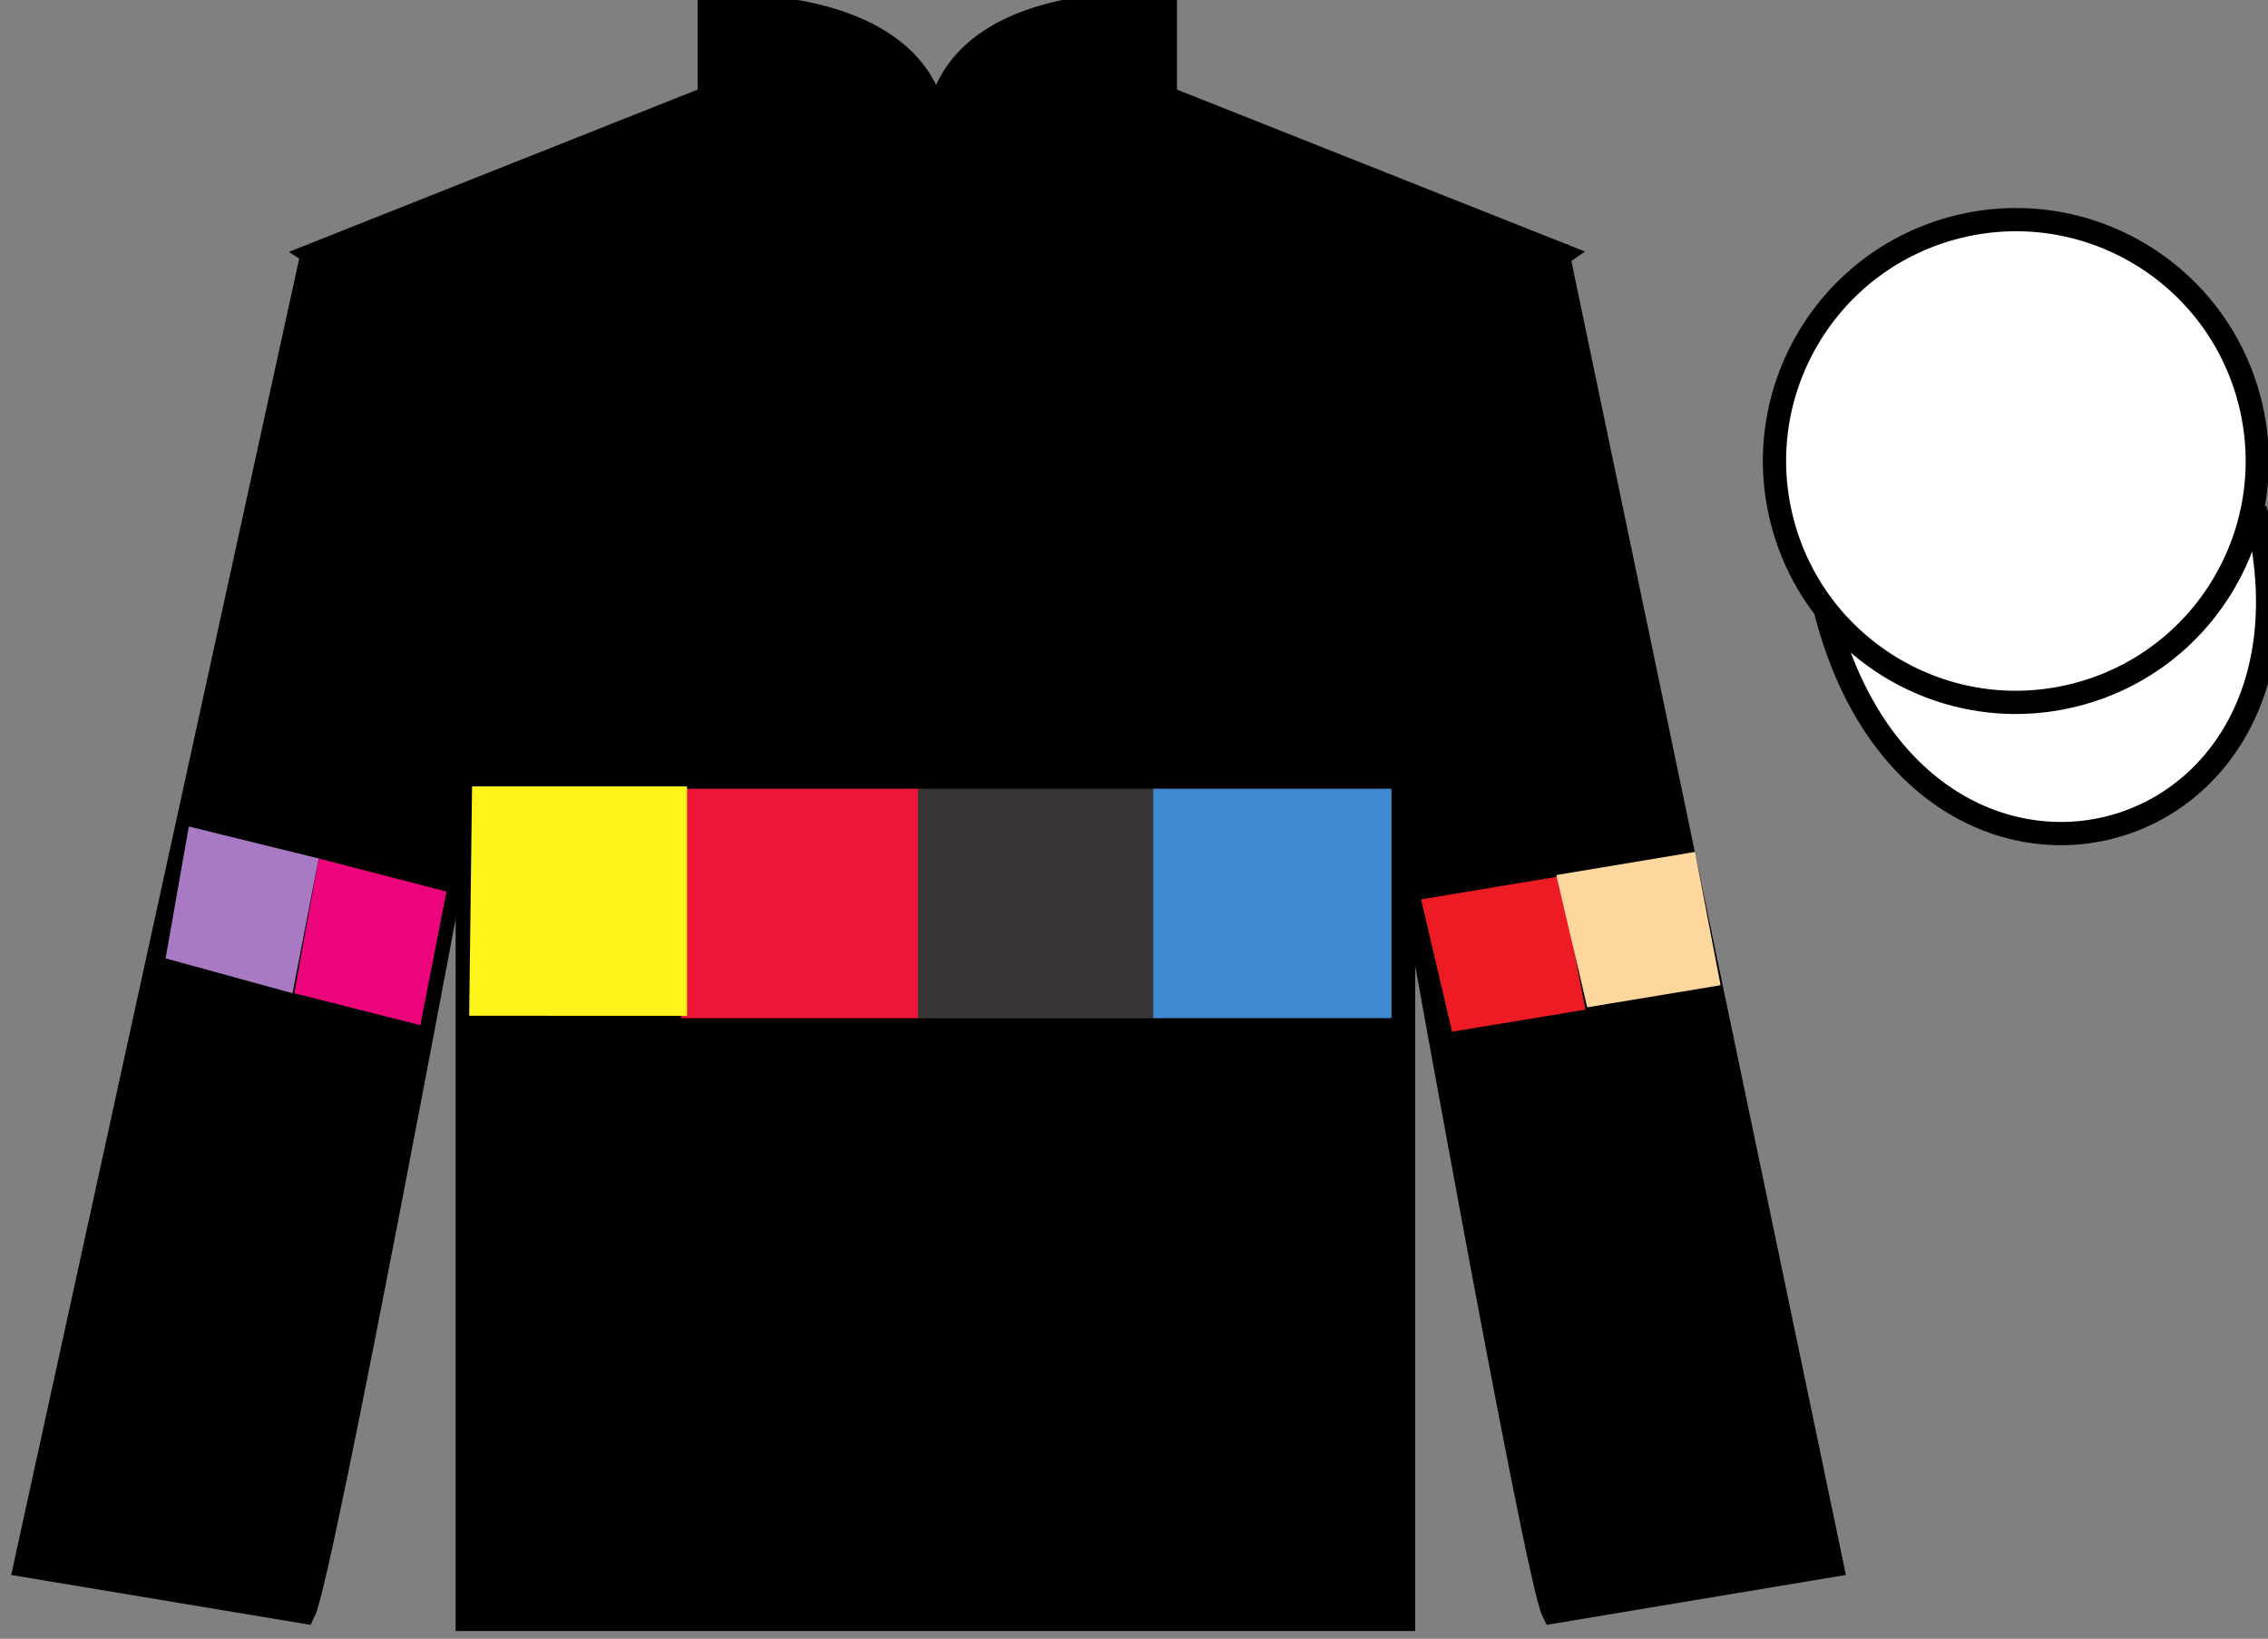
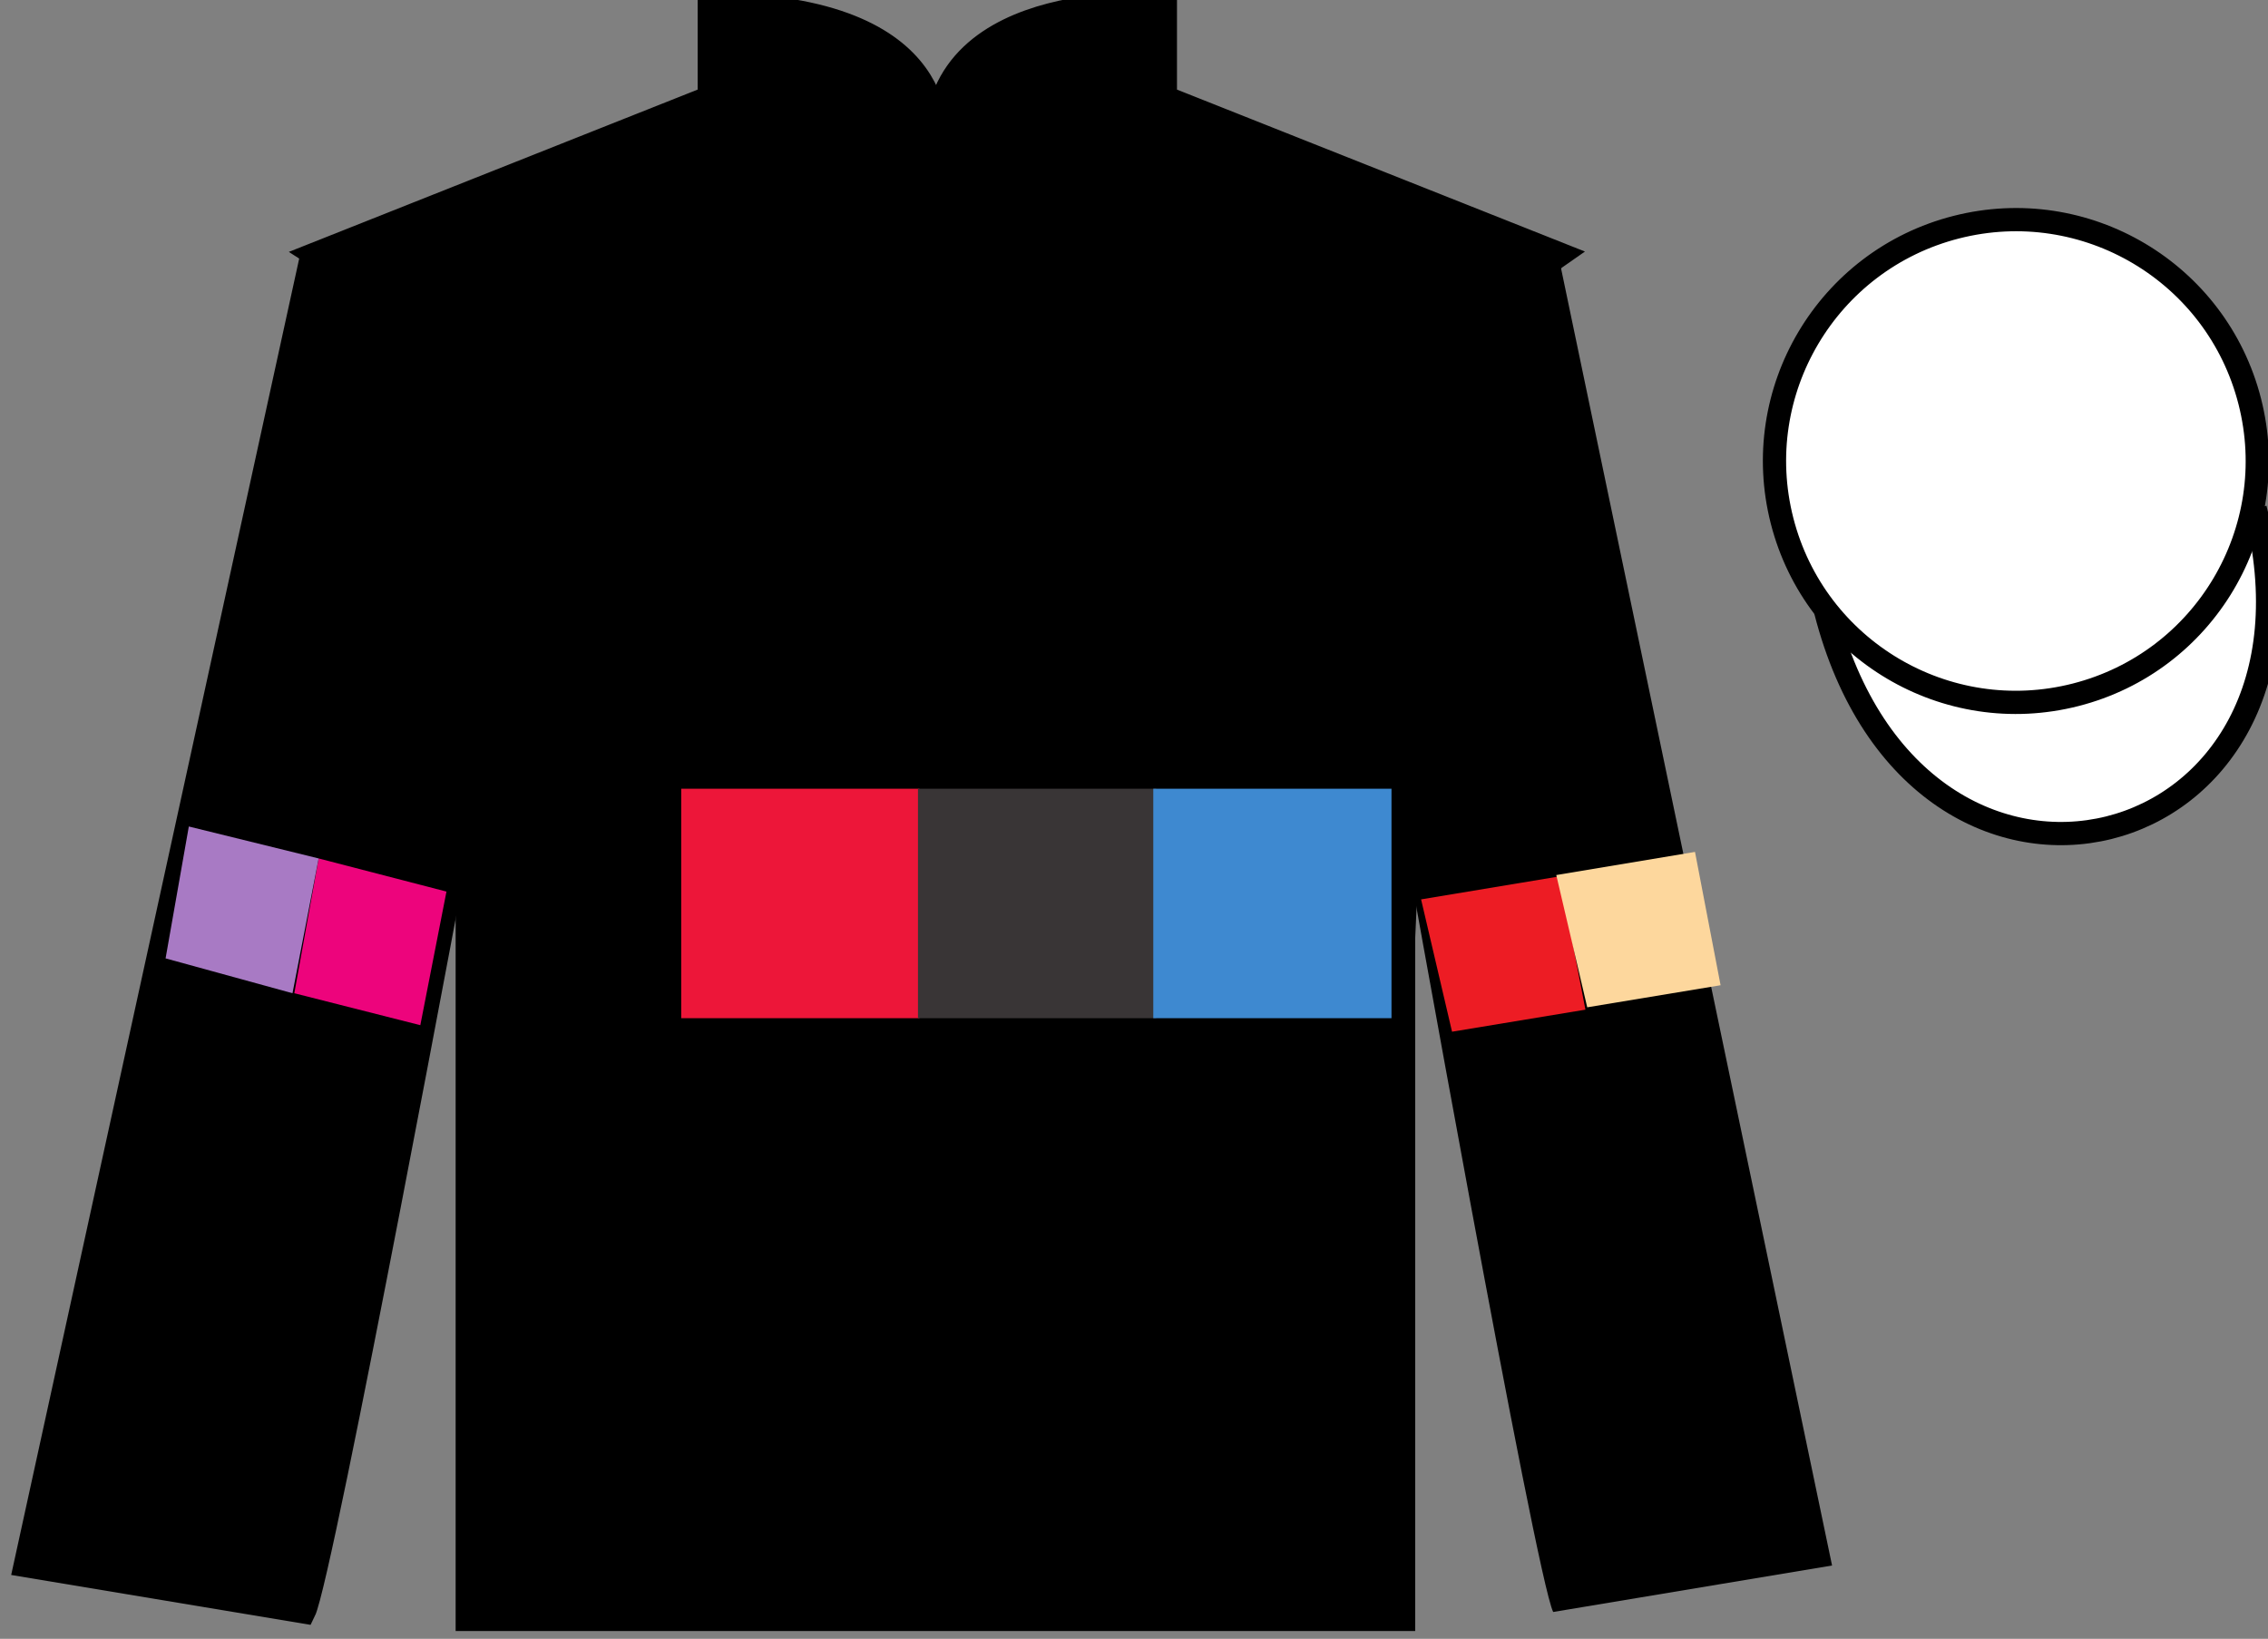
<svg xmlns="http://www.w3.org/2000/svg" width="97.59pt" height="70.53pt" viewBox="0 0 97.59 70.53" version="1.1">
  <rect x="0" y="0" width="97.59" height="70.53" fill="#808080" stroke="none" />
  <g id="surface0">
-     <path style=" stroke:none;fill-rule:nonzero;fill:rgb(0%,0%,0%);fill-opacity:1;" d="M 13.52 10.945 C 13.52 10.945 18.605 14.195 20.105 29.531 C 20.105 29.531 20.105 44.531 20.105 69.695 L 60.395 69.695 L 60.395 29.363 C 60.395 29.363 62.188 14.363 67.145 10.945 L 50.145 4.195 L 50.145 0.195 C 50.145 0.195 40.258 -0.637 40.258 6.195 C 40.258 6.195 41.27 0.195 30.52 0.195 L 30.52 4.195 L 13.52 10.945 " />
+     <path style=" stroke:none;fill-rule:nonzero;fill:rgb(0%,0%,0%);fill-opacity:1;" d="M 13.52 10.945 C 13.52 10.945 18.605 14.195 20.105 29.531 C 20.105 29.531 20.105 44.531 20.105 69.695 L 60.395 69.695 C 60.395 29.363 62.188 14.363 67.145 10.945 L 50.145 4.195 L 50.145 0.195 C 50.145 0.195 40.258 -0.637 40.258 6.195 C 40.258 6.195 41.27 0.195 30.52 0.195 L 30.52 4.195 L 13.52 10.945 " />
    <path style="fill:none;stroke-width:10;stroke-linecap:butt;stroke-linejoin:miter;stroke:rgb(0%,0%,0%);stroke-opacity:1;stroke-miterlimit:4;" d="M 135.195 595.847 C 135.195 595.847 186.055 563.347 201.055 409.988 C 201.055 409.988 201.055 259.988 201.055 8.347 L 603.945 8.347 L 603.945 411.667 C 603.945 411.667 621.875 561.667 671.445 595.847 L 501.445 663.347 L 501.445 703.347 C 501.445 703.347 402.578 711.667 402.578 643.347 C 402.578 643.347 412.695 703.347 305.195 703.347 L 305.195 663.347 L 135.195 595.847 Z M 135.195 595.847 " transform="matrix(0.1,0,0,-0.1,0,70.53)" />
    <path style=" stroke:none;fill-rule:nonzero;fill:rgb(0%,0%,0%);fill-opacity:1;" d="M 13.082 69.375 C 13.832 67.875 19.832 35.625 19.832 35.625 C 20.332 24.125 16.832 12.375 13.332 11.375 L 1.082 67.375 L 13.082 69.375 " />
    <path style="fill:none;stroke-width:10;stroke-linecap:butt;stroke-linejoin:miter;stroke:rgb(0%,0%,0%);stroke-opacity:1;stroke-miterlimit:4;" d="M 130.82 11.55 C 138.32 26.55 198.32 349.05 198.32 349.05 C 203.32 464.05 168.32 581.55 133.32 591.55 L 10.82 31.55 L 130.82 11.55 Z M 130.82 11.55 " transform="matrix(0.1,0,0,-0.1,0,70.53)" />
    <path style=" stroke:none;fill-rule:nonzero;fill:rgb(0%,0%,0%);fill-opacity:1;" d="M 78.832 67.375 L 67.082 11.125 C 64.238 11.938 59.891 25.414 60.332 35.625 C 60.332 35.625 66.082 67.875 66.832 69.375 L 78.832 67.375 " />
-     <path style="fill:none;stroke-width:10;stroke-linecap:butt;stroke-linejoin:miter;stroke:rgb(0%,0%,0%);stroke-opacity:1;stroke-miterlimit:4;" d="M 788.32 31.55 L 670.82 594.05 C 642.383 585.925 598.906 451.159 603.32 349.05 C 603.32 349.05 660.82 26.55 668.32 11.55 L 788.32 31.55 Z M 788.32 31.55 " transform="matrix(0.1,0,0,-0.1,0,70.53)" />
    <path style="fill-rule:nonzero;fill:rgb(100%,100%,100%);fill-opacity:1;stroke-width:10;stroke-linecap:butt;stroke-linejoin:miter;stroke:rgb(0%,0%,0%);stroke-opacity:1;stroke-miterlimit:4;" d="M 785.508 442.448 C 825.234 286.823 1009.18 334.402 970.391 486.394 " transform="matrix(0.1,0,0,-0.1,0,70.53)" />
    <path style=" stroke:none;fill-rule:nonzero;fill:rgb(0%,0%,0%);fill-opacity:1;" d="M 12.586 42.746 L 6.789 41.246 L 5.539 47.688 L 11.477 48.914 " />
    <path style=" stroke:none;fill-rule:nonzero;fill:rgb(92.609%,1.646%,48.783%);fill-opacity:1;" d="M 18.086 44.121 L 19.211 38.371 L 13.711 36.945 L 12.664 42.746 L 18.086 44.121 " />
    <path style=" stroke:none;fill-rule:nonzero;fill:rgb(65.737%,47.735%,76.765%);fill-opacity:1;" d="M 12.586 42.746 L 13.711 36.945 L 8.125 35.57 L 7.125 41.246 L 12.586 42.746 " />
    <path style=" stroke:none;fill-rule:nonzero;fill:rgb(92.941%,10.979%,14.119%);fill-opacity:1;" d="M 67.117 37.715 L 61.148 38.707 L 62.48 44.402 L 68.219 43.453 L 67.117 37.715 " />
    <path style=" stroke:none;fill-rule:nonzero;fill:rgb(98.904%,84.06%,61.346%);fill-opacity:1;" d="M 72.934 36.664 L 66.965 37.66 L 68.297 43.352 L 74.035 42.402 L 72.934 36.664 " />
    <path style=" stroke:none;fill-rule:nonzero;fill:rgb(0%,0%,0%);fill-opacity:1;" d="M 39.812 18.445 L 50.062 18.445 L 50.062 8.57 L 39.812 8.57 L 39.812 18.445 Z M 39.812 18.445 " />
    <path style=" stroke:none;fill-rule:nonzero;fill:rgb(92.863%,8.783%,22.277%);fill-opacity:1;" d="M 29.312 43.82 L 39.562 43.82 L 39.562 33.945 L 29.312 33.945 L 29.312 43.82 Z M 29.312 43.82 " />
    <path style=" stroke:none;fill-rule:nonzero;fill:rgb(22.358%,20.945%,21.295%);fill-opacity:1;" d="M 39.5 43.82 L 49.75 43.82 L 49.75 33.945 L 39.5 33.945 L 39.5 43.82 Z M 39.5 43.82 " />
-     <path style=" stroke:none;fill-rule:nonzero;fill:rgb(100%,95.41%,10.001%);fill-opacity:1;" d="M 29.562 43.719 L 29.562 33.844 L 20.312 33.844 L 20.188 43.715 L 29.562 43.719 " />
    <path style=" stroke:none;fill-rule:nonzero;fill:rgb(24.53%,53.66%,81.613%);fill-opacity:1;" d="M 49.625 43.82 L 59.875 43.82 L 59.875 33.945 L 49.625 33.945 L 49.625 43.82 Z M 49.625 43.82 " />
    <path style=" stroke:none;fill-rule:nonzero;fill:rgb(36.085%,17.488%,58.595%);fill-opacity:1;" d="M 80.25 21.758 L 84.625 21.758 L 84.625 17.758 L 80.25 17.758 L 80.25 21.758 Z M 80.25 21.758 " />
    <path style=" stroke:none;fill-rule:nonzero;fill:rgb(1.894%,17.922%,30.904%);fill-opacity:1;" d="M 89 21.758 L 93.375 21.758 L 93.375 17.758 L 89 17.758 L 89 21.758 Z M 89 21.758 " />
    <path style=" stroke:none;fill-rule:nonzero;fill:rgb(100%,100%,100%);fill-opacity:1;" d="M 89.312 29.902 C 94.867 28.484 98.223 22.832 96.805 17.273 C 95.387 11.715 89.734 8.359 84.176 9.777 C 78.617 11.195 75.262 16.852 76.68 22.41 C 78.098 27.965 83.754 31.324 89.312 29.902 " />
    <path style="fill:none;stroke-width:10;stroke-linecap:butt;stroke-linejoin:miter;stroke:rgb(0%,0%,0%);stroke-opacity:1;stroke-miterlimit:4;" d="M 893.125 406.277 C 948.672 420.456 982.227 476.98 968.047 532.566 C 953.867 588.152 897.344 621.706 841.758 607.527 C 786.172 593.347 752.617 536.784 766.797 481.198 C 780.977 425.652 837.539 392.058 893.125 406.277 Z M 893.125 406.277 " transform="matrix(0.1,0,0,-0.1,0,70.53)" />
  </g>
</svg>